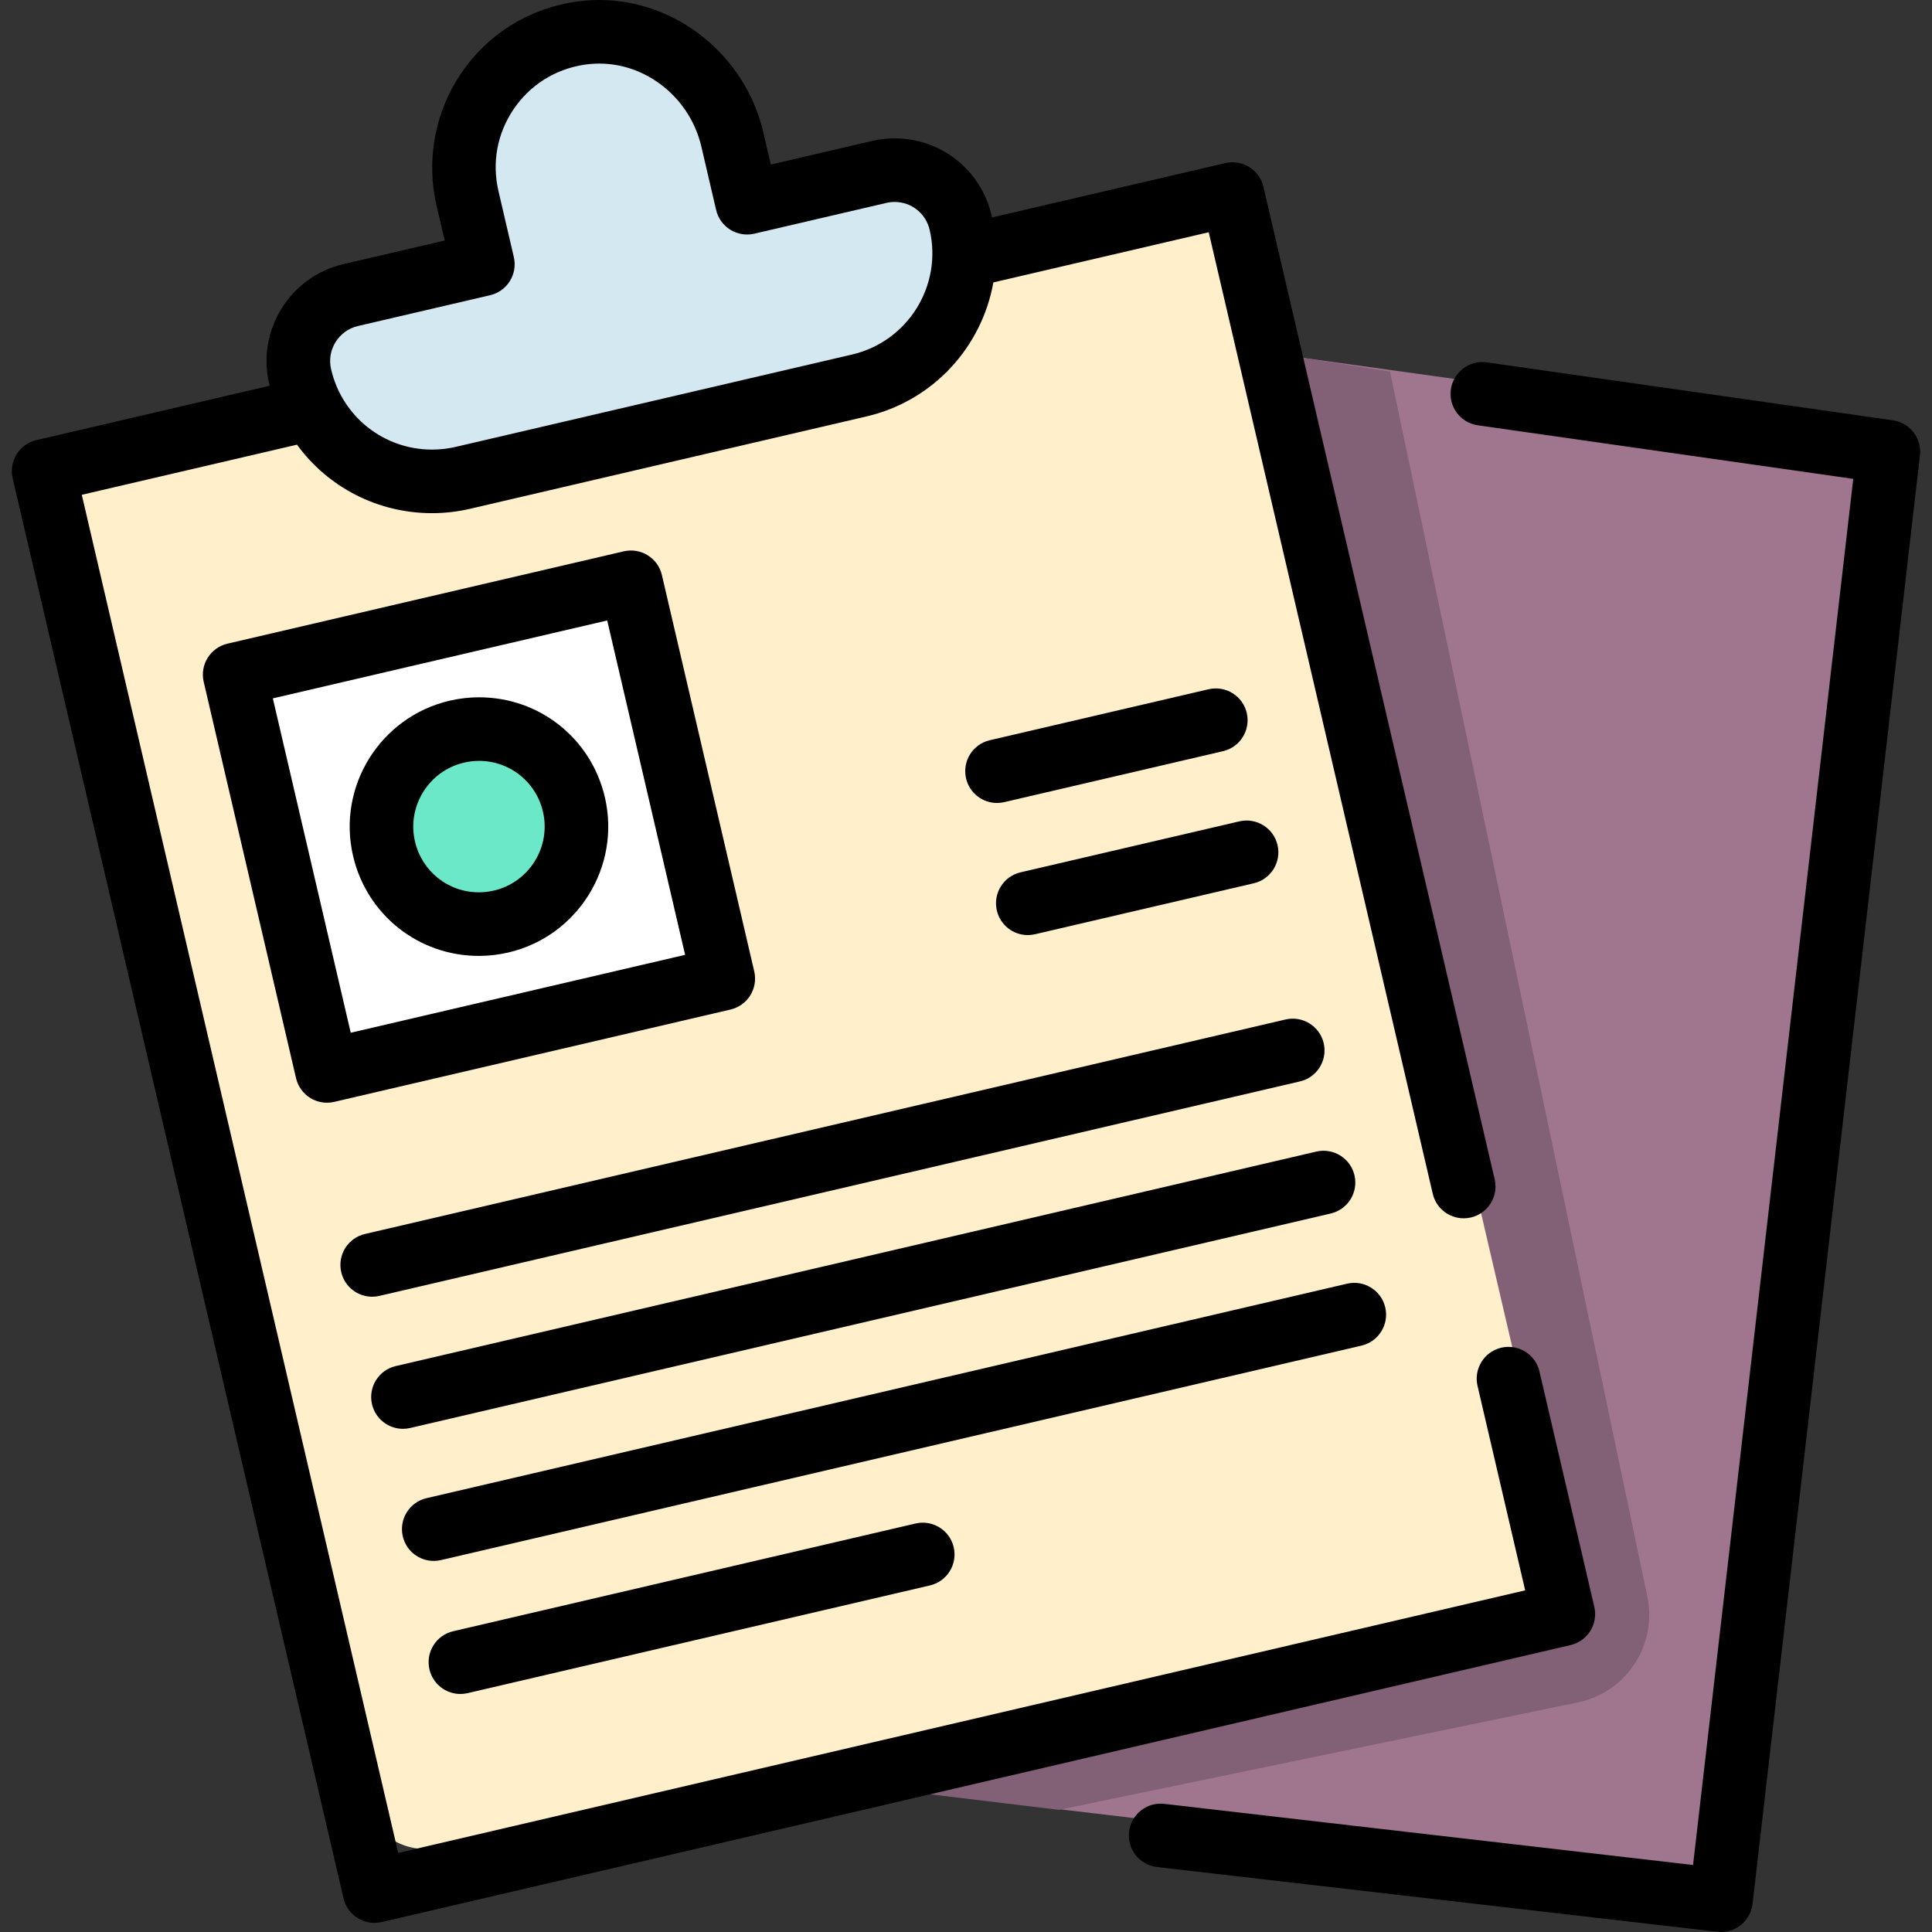
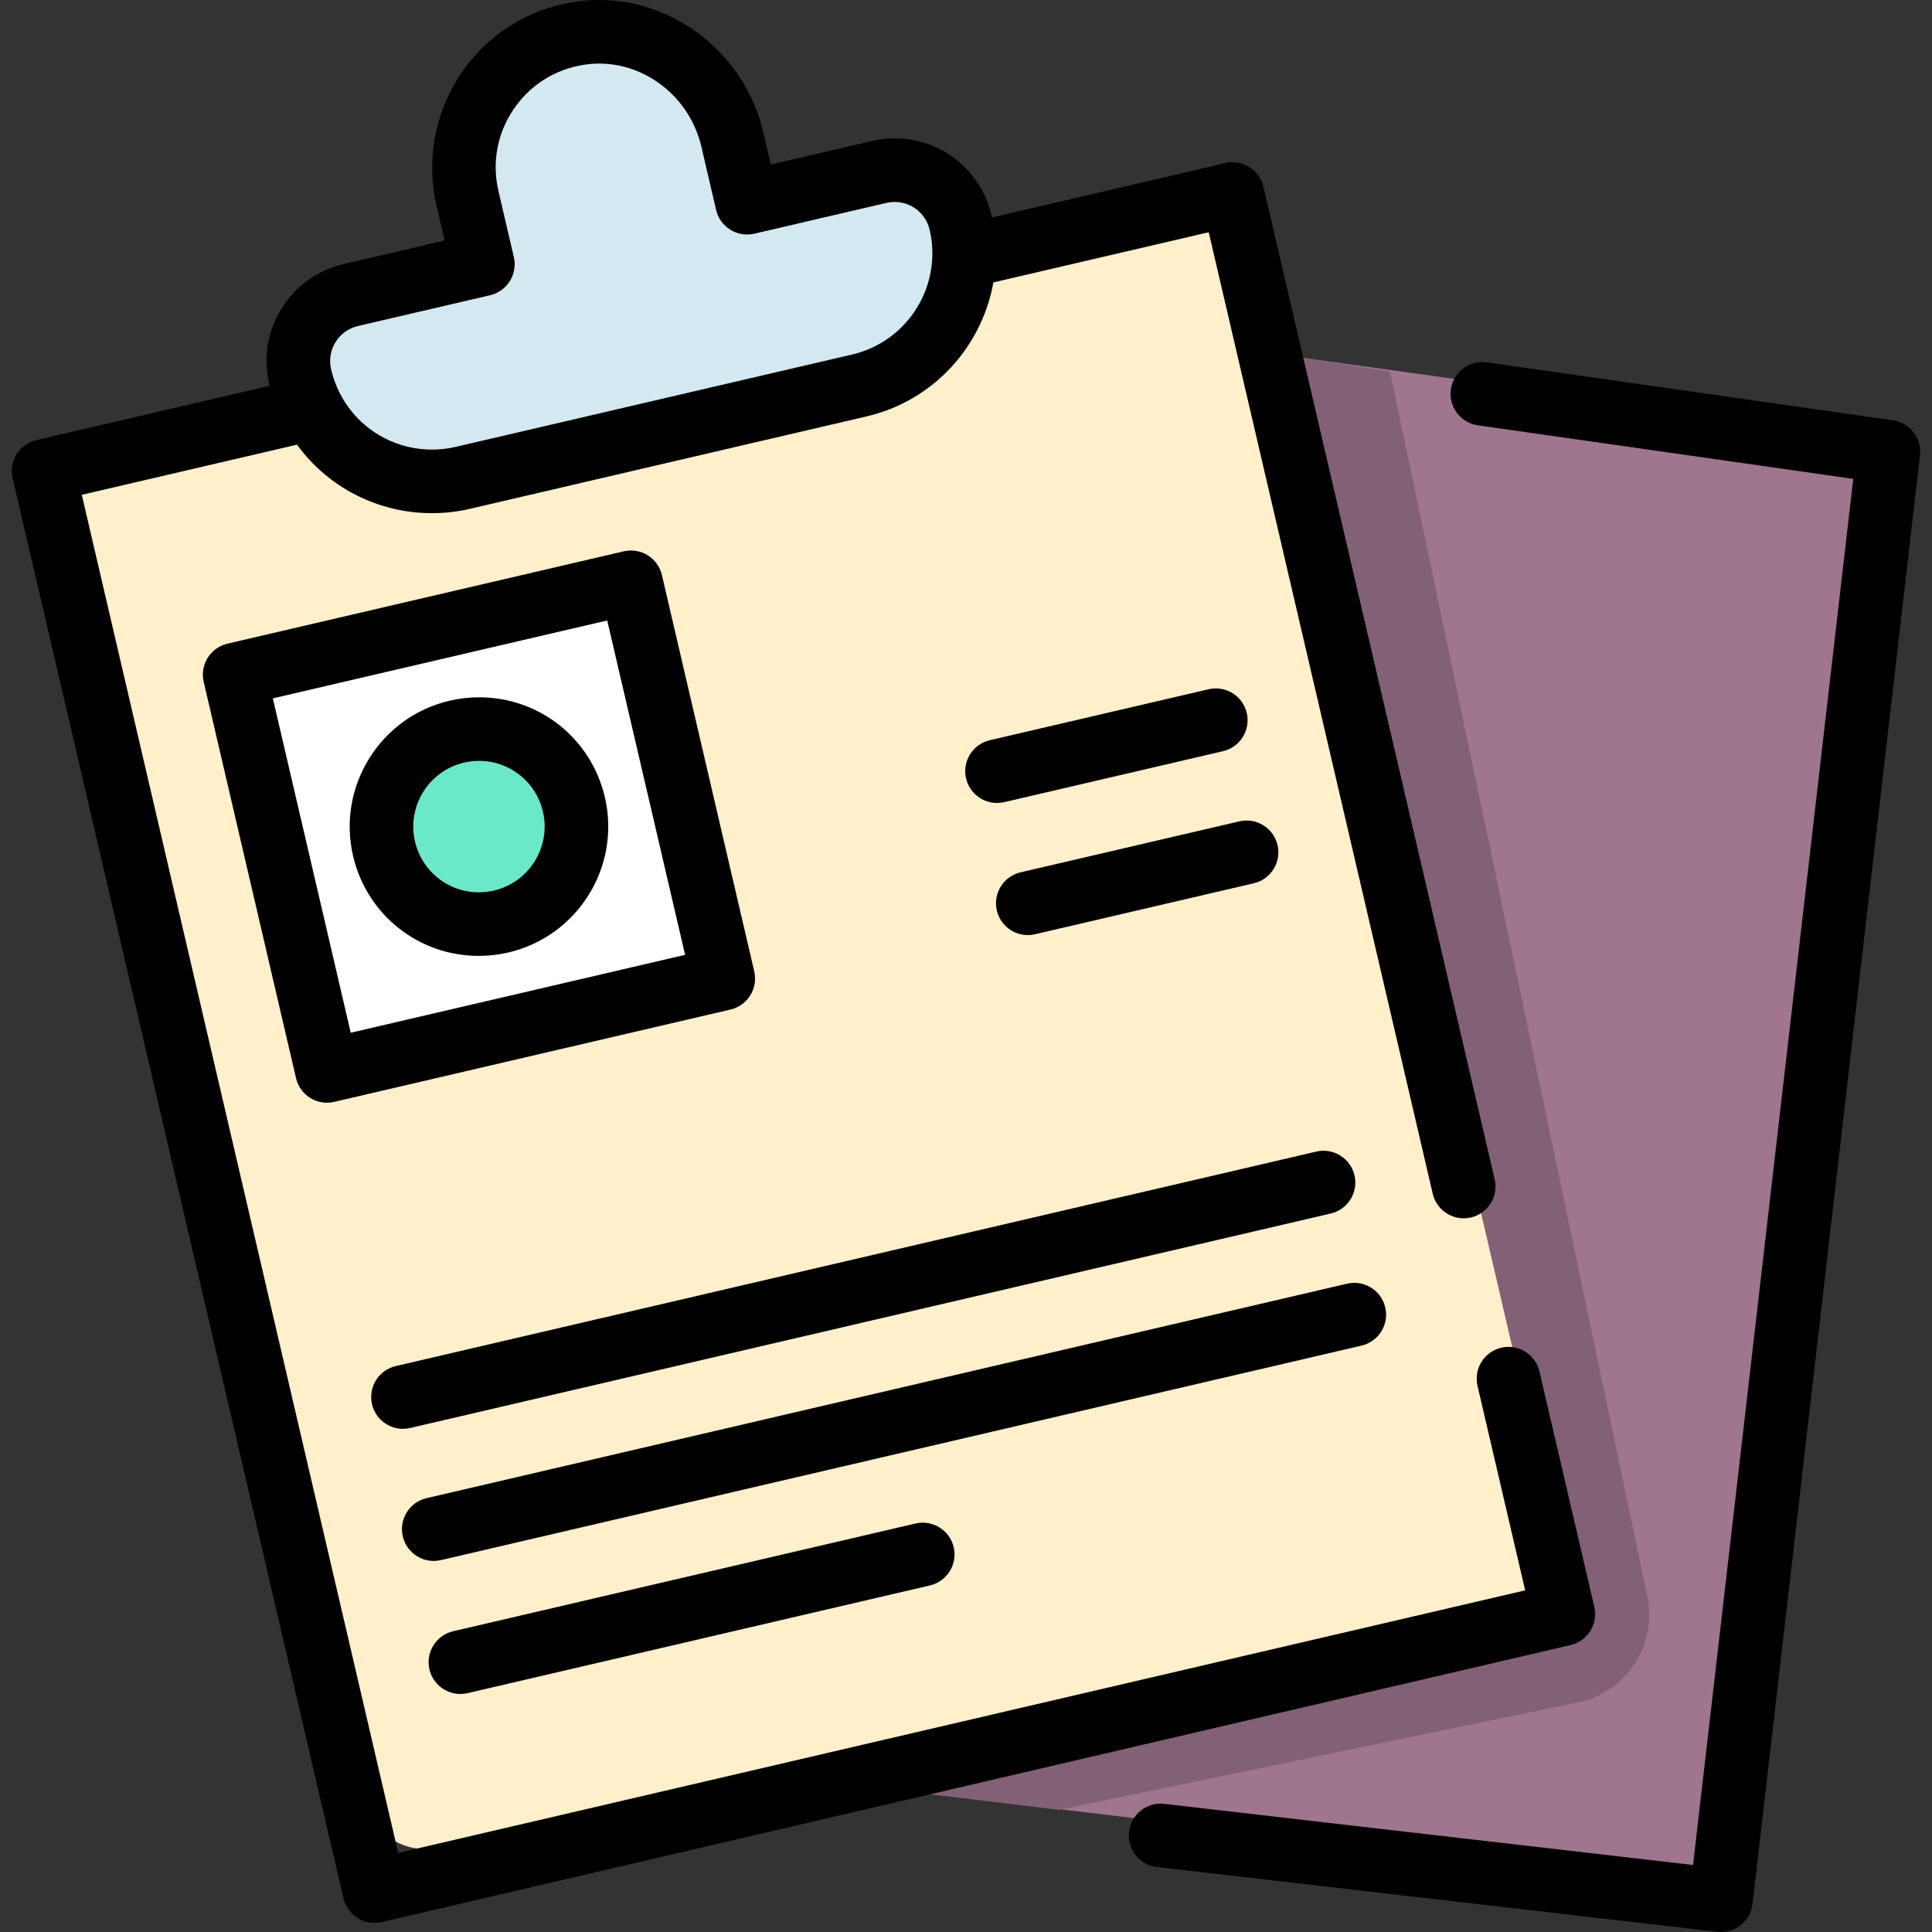
<svg xmlns="http://www.w3.org/2000/svg" version="1.1" id="Layer_1" x="0px" y="0px" viewBox="0 0 512.001 512.001" style="enable-background:new 0 0 512.001 512.001;" xml:space="preserve">
  <rect x="0" y="0" width="512.001" height="512.001" fill="#333333" stroke="none" />
  <polygon style="fill:#A0758E;" points="285.14,86.466 500.07,116.354 455.703,500.204 126.903,461.237 " />
  <path style="fill:#826075;" d="M335.661,93.317l32.698,5.163l68.195,324.588c2.641,12.569-5.211,24.956-17.705,27.932  l-138.245,28.627l-115.894-14.007l26.388-244.377L335.661,93.317z" />
  <path style="fill:#FFEFCA;" d="M82.697,100.661l-53.996,12.581c-8.848,2.061-14.35,10.906-12.289,19.754L96.627,477.28  c2.061,8.848,10.906,14.35,19.754,12.289l283.022-65.941c8.848-2.061,14.35-10.906,12.289-19.754l-10.805-46.375l-11.865-50.924  L331.476,59.59c-2.061-8.848-10.906-14.35-19.754-12.289l-53.993,12.58L82.697,100.661z" />
  <rect x="74.134" y="157.281" transform="matrix(-0.974 0.227 -0.227 -0.974 300.682 387.83)" style="fill:#FFFFFF;" width="107.832" height="107.832" />
  <circle style="fill:#6BE8C7;" cx="128.055" cy="216.443" r="25.835" />
  <path style="fill:#D3E8F1;" d="M199.103,45.859l-3.908-16.775c-4.302-18.467-22.007-31.061-40.733-28.087  c-20.841,3.308-34.153,23.484-29.45,43.672l4.079,17.504l-35.009,8.156C84.414,72.58,78.404,82.243,80.656,91.91l0,0  c4.504,19.334,23.829,31.355,43.163,26.851L228.84,94.291c19.334-4.504,31.355-23.829,26.851-43.163l0,0  c-2.252-9.667-11.915-15.678-21.581-13.425L199.103,45.859z" />
  <path d="M308.552,478.043c-4.623-0.535-8.802,2.779-9.337,7.401s2.78,8.802,7.401,9.337l148.493,17.164  c0.329,0.038,0.655,0.056,0.978,0.056c4.22,0,7.862-3.164,8.357-7.457l44.367-383.85c0.525-4.536-2.659-8.663-7.179-9.307  L394.028,96.03c-4.592-0.653-8.872,2.543-9.53,7.15c-0.657,4.607,2.544,8.873,7.15,9.53l99.485,14.198l-42.457,367.334  L308.552,478.043z" />
  <path d="M91.034,503.074c0.906,3.889,4.37,6.515,8.198,6.515c0.632,0,1.276-0.072,1.919-0.221l315.064-73.407  c2.176-0.507,4.061-1.858,5.241-3.755c1.181-1.897,1.559-4.185,1.053-6.361l-14.537-62.397c-1.056-4.532-5.589-7.348-10.117-6.294  c-4.531,1.056-7.348,5.585-6.294,10.116l12.627,54.192l-298.656,69.583L21.674,131.13l57.034-13.288  c8.131,11.168,21.23,18.152,35.8,18.152c3.382,0,6.78-0.392,10.099-1.166l105.021-24.469c17.812-4.149,30.613-18.554,33.624-35.515  l57.075-13.297l59.366,254.802c0.906,3.889,4.37,6.515,8.198,6.515c0.632,0,1.277-0.072,1.92-0.221  c4.531-1.056,7.348-5.585,6.294-10.116L334.827,49.518c-0.507-2.177-1.858-4.062-3.755-5.242c-1.897-1.182-4.188-1.559-6.362-1.051  l-61.824,14.404c-0.04-0.183-0.071-0.366-0.113-0.55c-2.799-12.018-13.364-20.411-25.691-20.411c-2.013,0-4.034,0.234-6.006,0.693  l-26.802,6.244l-1.997-8.569C197.546,14.735,179.275,0,158.831,0c-2.269,0-4.562,0.182-6.814,0.539  c-12.352,1.961-22.981,8.73-29.932,19.062c-6.854,10.188-9.188,22.887-6.403,34.842l2.167,9.298l-26.802,6.245  c-6.867,1.6-12.7,5.778-16.424,11.765c-3.725,5.987-4.894,13.066-3.295,19.932c0.043,0.183,0.094,0.363,0.139,0.545L9.646,116.632  c-2.177,0.507-4.062,1.858-5.242,3.755c-1.181,1.897-1.559,4.185-1.051,6.361L91.034,503.074z M88.929,90.651  c1.348-2.166,3.457-3.676,5.941-4.256l35.007-8.156c4.531-1.056,7.348-5.585,6.294-10.116l-4.077-17.504  c-1.753-7.524-0.343-15.199,3.973-21.613c4.311-6.407,10.914-10.607,18.595-11.826c1.38-0.219,2.785-0.33,4.172-0.33  c12.694,0,24.065,9.256,27.036,22.009l3.908,16.775c1.056,4.531,5.579,7.348,10.116,6.294l35.008-8.156  c0.721-0.167,1.455-0.253,2.183-0.253c4.452,0,8.27,3.037,9.283,7.386c3.443,14.779-5.779,29.604-20.557,33.047l-105.021,24.469  c-2.068,0.482-4.179,0.726-6.276,0.726c-12.842,0-23.85-8.753-26.771-21.284C87.158,95.377,87.582,92.816,88.929,90.651z" />
  <path d="M198.831,263.785c1.181-1.897,1.559-4.185,1.051-6.361l-24.469-105.021c-1.056-4.531-5.582-7.348-10.116-6.294  l-105.02,24.469c-4.531,1.056-7.348,5.585-6.294,10.116l24.468,105.021c0.507,2.177,1.858,4.062,3.755,5.242  c1.347,0.838,2.889,1.272,4.449,1.272c0.638,0,1.281-0.072,1.912-0.22l105.021-24.469  C195.765,267.033,197.651,265.682,198.831,263.785z M92.949,273.688l-20.645-88.612l88.612-20.645l20.646,88.612L92.949,273.688z" />
-   <path d="M98.628,343.646c0.632,0,1.276-0.072,1.919-0.221l243.956-56.84c4.531-1.056,7.348-5.585,6.294-10.116  c-1.056-4.532-5.586-7.348-10.117-6.294l-243.955,56.84c-4.531,1.056-7.348,5.585-6.294,10.116  C91.337,341.02,94.8,343.646,98.628,343.646z" />
  <path d="M106.785,378.653c0.632,0,1.276-0.072,1.919-0.221l243.956-56.839c4.531-1.056,7.348-5.585,6.294-10.116  c-1.055-4.531-5.586-7.347-10.117-6.294L104.88,362.022c-4.531,1.056-7.348,5.585-6.294,10.116  C99.493,376.027,102.956,378.653,106.785,378.653z" />
  <path d="M367.108,346.484c-1.055-4.531-5.588-7.351-10.117-6.294l-243.955,56.84c-4.531,1.056-7.348,5.585-6.294,10.116  c0.906,3.889,4.37,6.515,8.198,6.515c0.632,0,1.276-0.072,1.919-0.221l243.956-56.84  C365.347,355.544,368.164,351.015,367.108,346.484z" />
  <path d="M242.624,403.745L120.1,432.291c-4.531,1.056-7.348,5.585-6.294,10.116c0.906,3.889,4.37,6.515,8.198,6.515  c0.632,0,1.276-0.072,1.919-0.221l122.525-28.548c4.531-1.056,7.348-5.585,6.294-10.116  C251.684,405.506,247.157,402.69,242.624,403.745z" />
  <path d="M320.289,182.659l-57.98,13.508c-4.531,1.056-7.348,5.585-6.294,10.116c0.906,3.889,4.37,6.515,8.198,6.515  c0.632,0,1.276-0.072,1.919-0.221l57.981-13.508c4.531-1.056,7.348-5.585,6.294-10.116  C329.351,184.42,324.818,181.604,320.289,182.659z" />
  <path d="M270.464,231.174c-4.531,1.056-7.348,5.585-6.293,10.116c0.906,3.889,4.368,6.515,8.197,6.515  c0.632,0,1.277-0.072,1.92-0.221l57.98-13.508c4.531-1.056,7.348-5.585,6.294-10.116c-1.056-4.532-5.587-7.348-10.117-6.294  L270.464,231.174z" />
  <path d="M126.956,184.793c-2.613,0-5.236,0.303-7.797,0.9c-18.398,4.286-29.879,22.742-25.593,41.14  c3.634,15.598,17.346,26.491,33.343,26.491c2.612,0,5.236-0.302,7.797-0.9c18.398-4.286,29.879-22.742,25.593-41.14  C156.664,195.686,142.954,184.793,126.956,184.793z M130.883,236.015c-1.311,0.304-2.646,0.459-3.974,0.459  c-8.122,0-15.087-5.538-16.934-13.466c-2.178-9.35,3.656-18.728,13.006-20.907c1.31-0.304,2.646-0.461,3.974-0.461  c8.122,0,15.087,5.538,16.933,13.466C146.067,224.458,140.233,233.837,130.883,236.015z" />
  <g>
</g>
  <g>
</g>
  <g>
</g>
  <g>
</g>
  <g>
</g>
  <g>
</g>
  <g>
</g>
  <g>
</g>
  <g>
</g>
  <g>
</g>
  <g>
</g>
  <g>
</g>
  <g>
</g>
  <g>
</g>
  <g>
</g>
</svg>